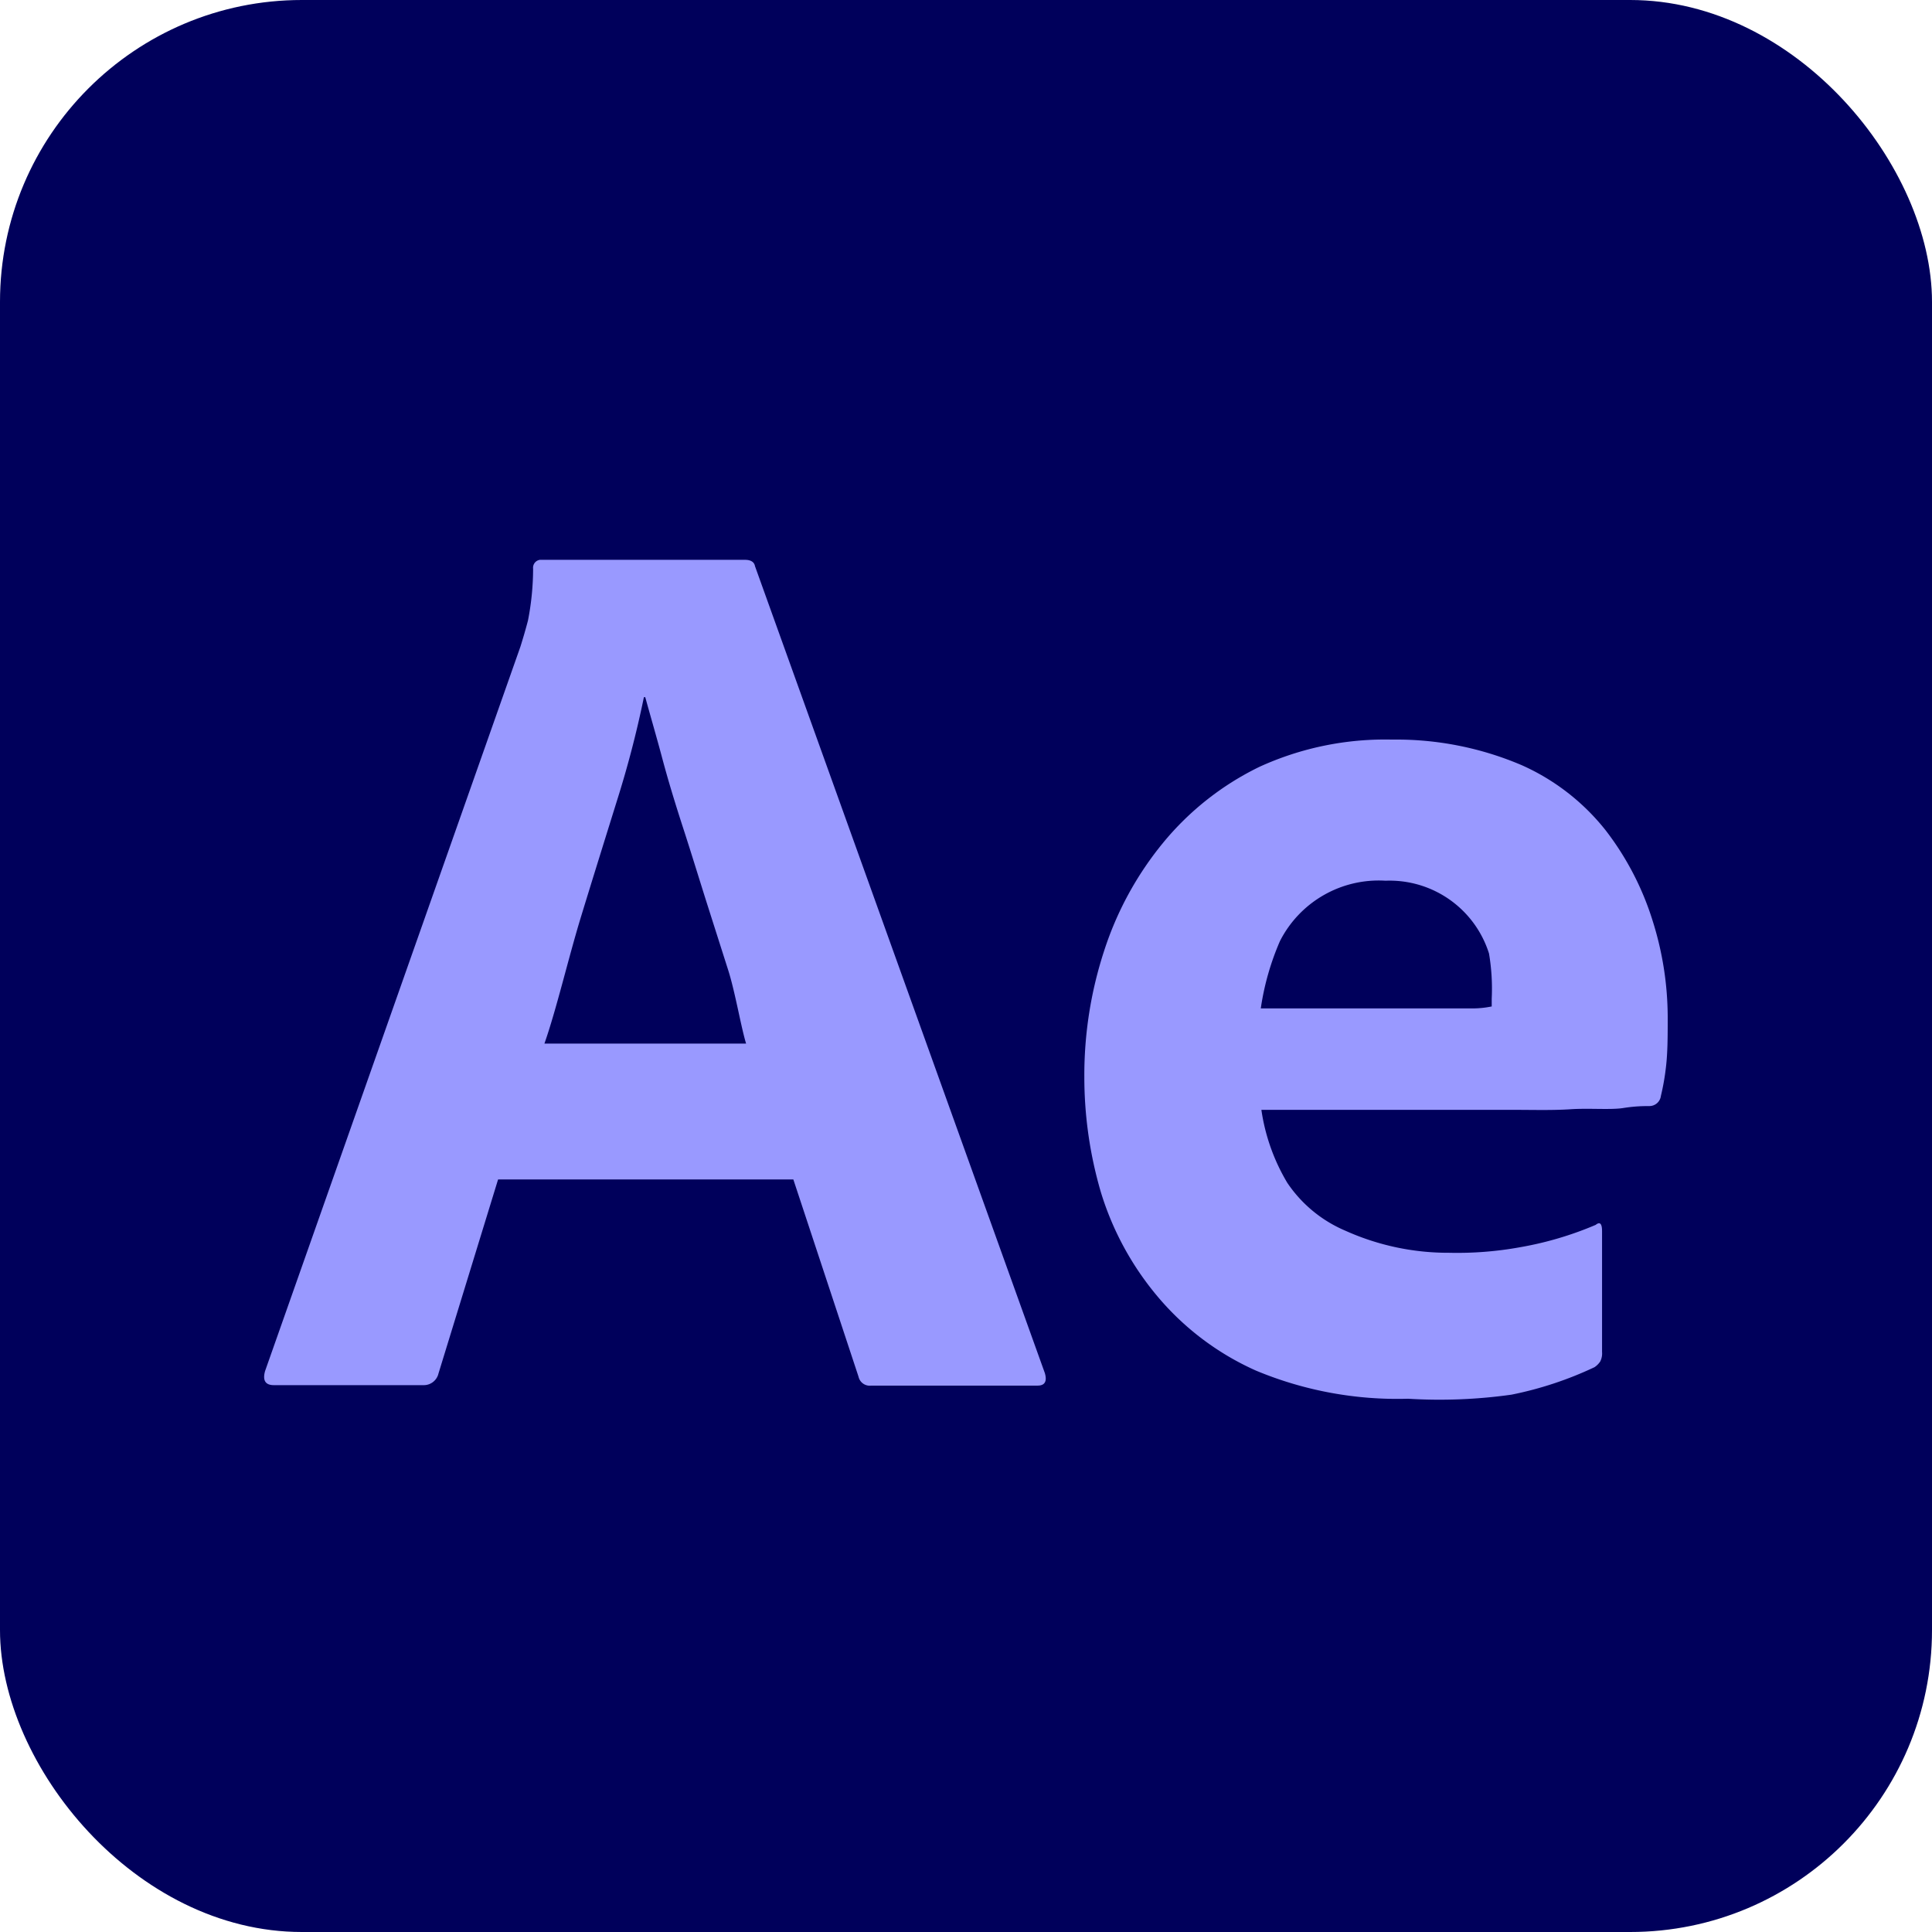
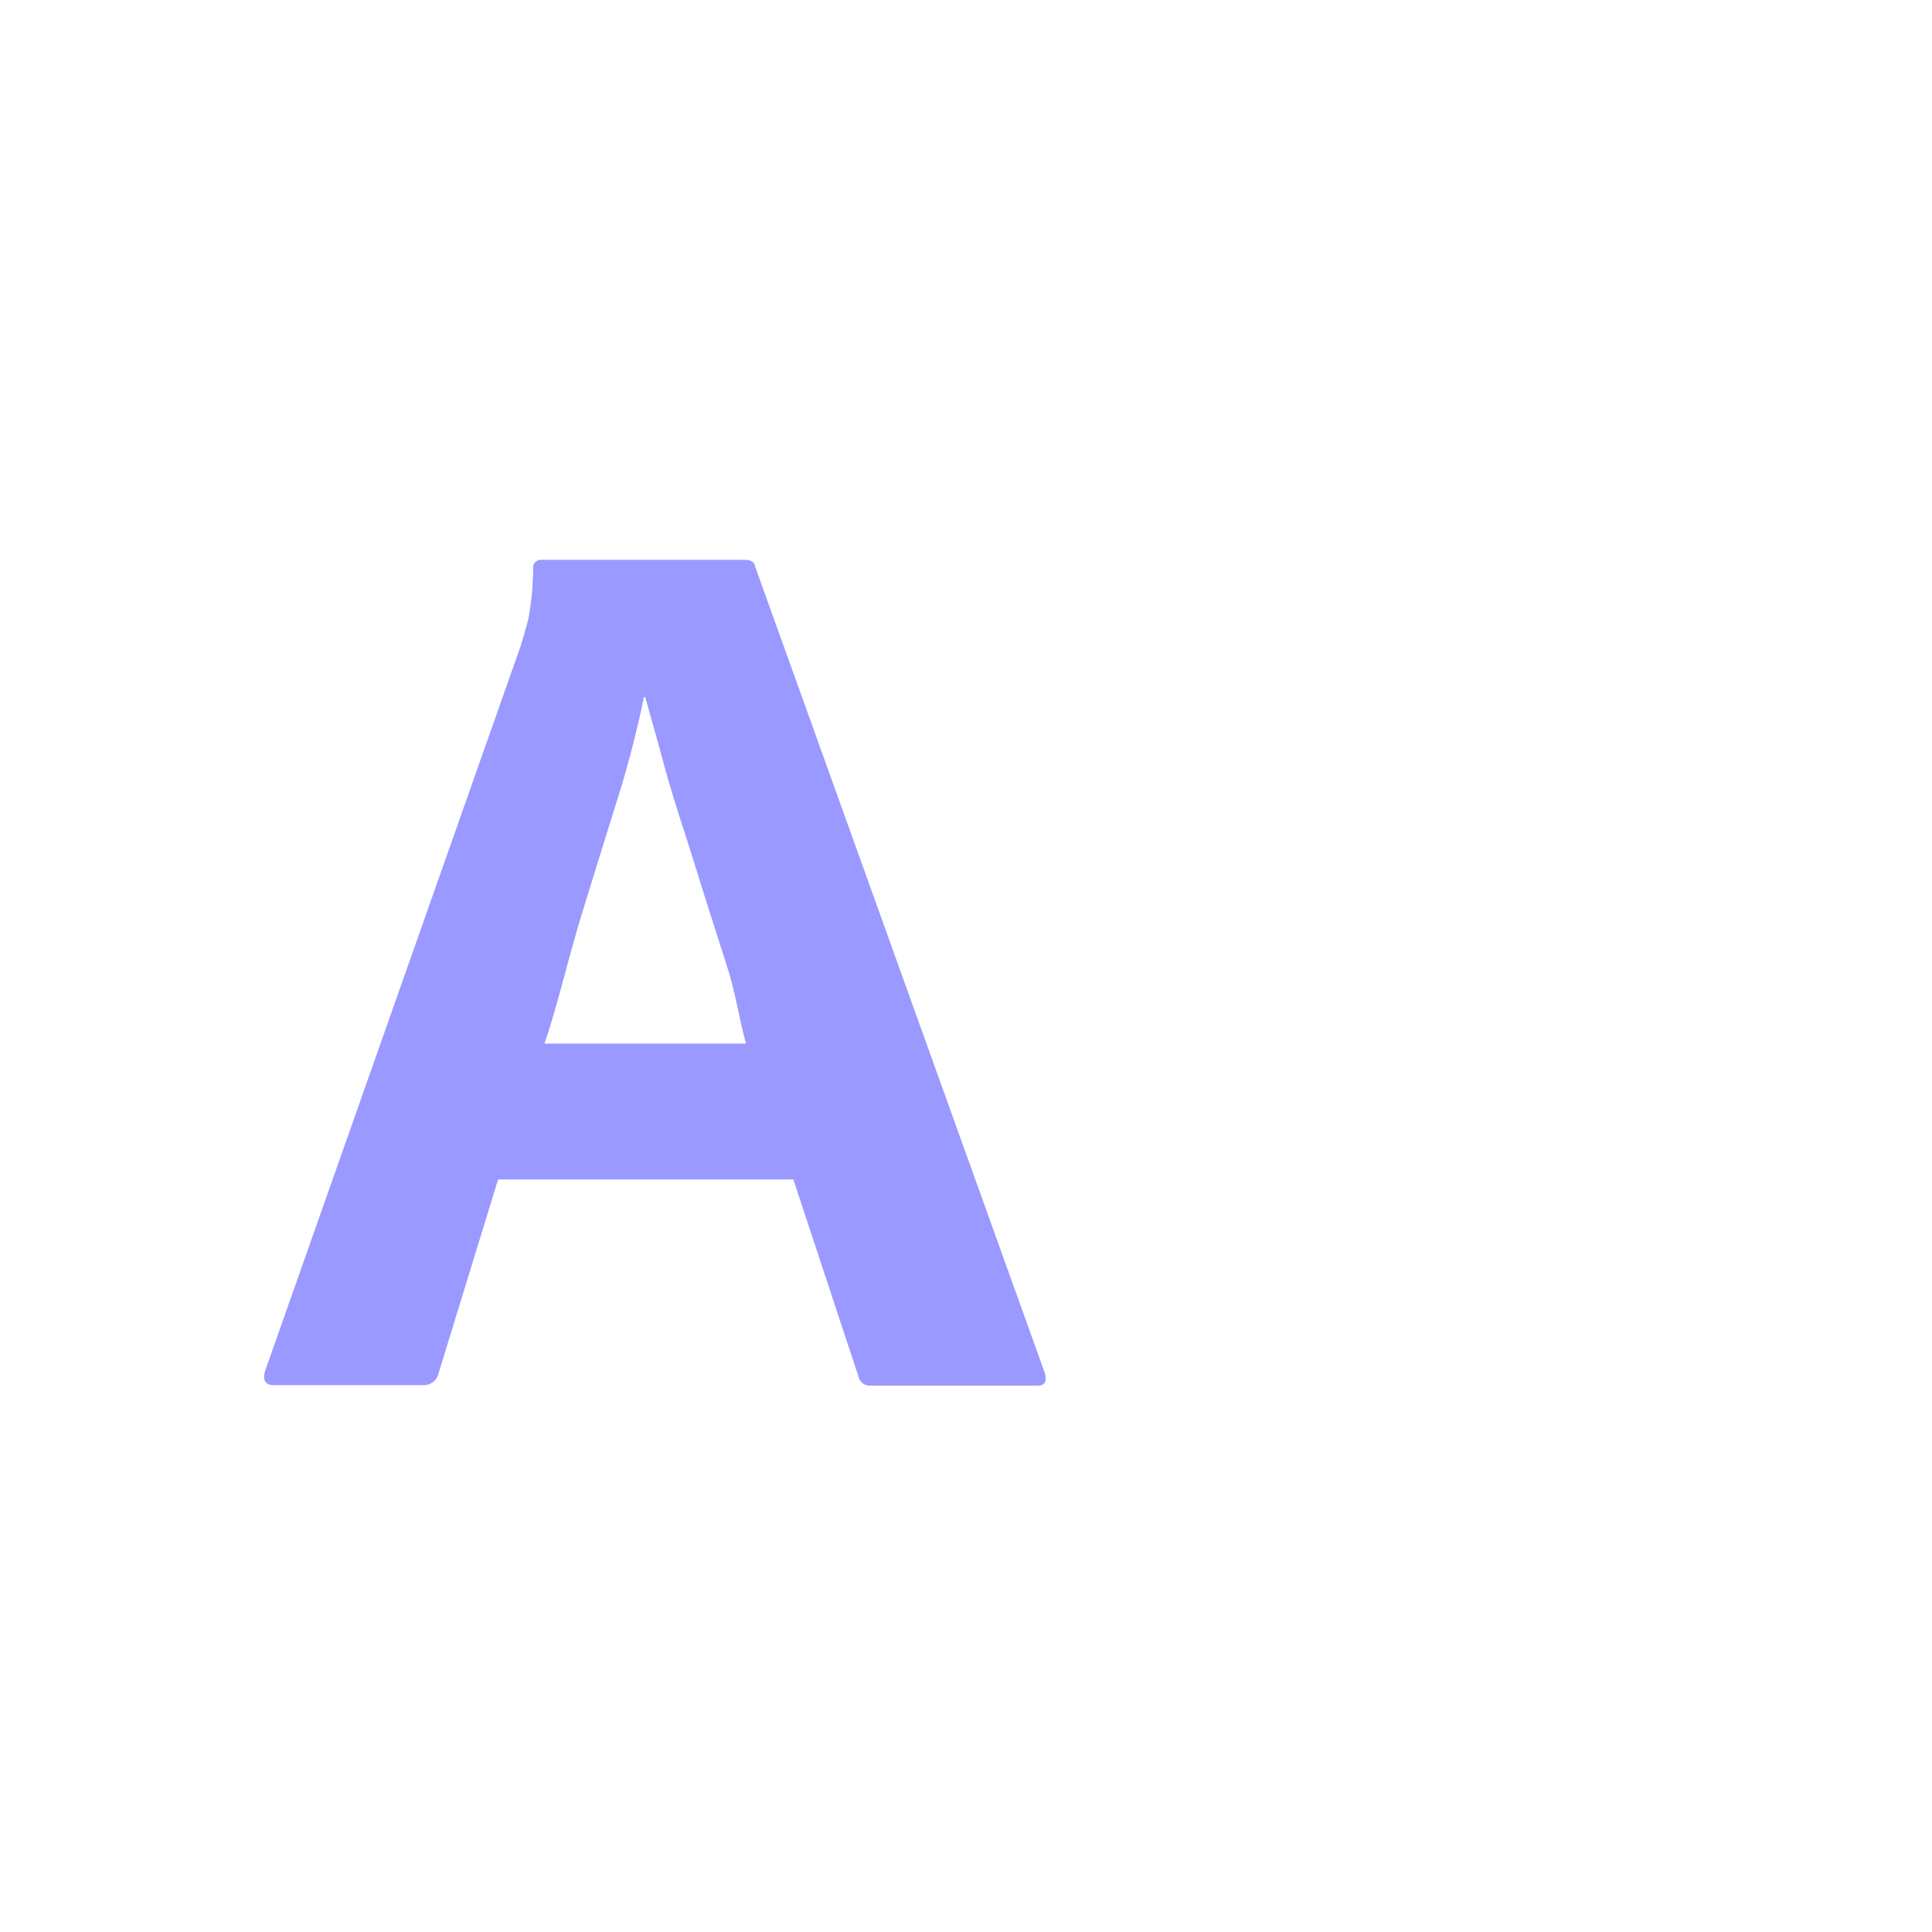
<svg xmlns="http://www.w3.org/2000/svg" viewBox="0 0 128 128">
  <defs>
    <style>.cls-1{fill:#00005b;}.cls-2{fill:#99f;}</style>
  </defs>
  <g id="Layer_2" data-name="Layer 2">
    <g id="Слой_1" data-name="Слой 1">
      <g id="After_Effects" data-name="After Effects">
-         <rect id="Прямоугольник_3" data-name="Прямоугольник 3" class="cls-1" width="128" height="128" rx="20" />
        <path id="Контур_4" data-name="Контур 4" class="cls-2" d="M52.56,78.14H33L29.05,91a1,1,0,0,1-1,.77h-9.9c-.57,0-.76-.31-.59-.93l16.92-48c.16-.51.33-1.08.5-1.73a18,18,0,0,0,.34-3.43.53.53,0,0,1,.45-.59H49.35c.39,0,.62.14.67.42l19.2,53.45c.17.56,0,.85-.5.84h-11a.76.76,0,0,1-.84-.59Zm-16.49-9H49.43c-.34-1.12-.73-3.44-1.18-4.85l-1.44-4.52c-.51-1.61-1-3.22-1.52-4.82s-1-3.16-1.4-4.66-.8-2.86-1.14-4.1h-.09A68,68,0,0,1,40.89,53c-.79,2.54-1.6,5.13-2.41,7.78S36.86,66.89,36.07,69.14Z" />
-         <path id="Контур_5" data-name="Контур 5" class="cls-2" d="M100.23,73.53H83.57a13.06,13.06,0,0,0,1.72,4.84,8.76,8.76,0,0,0,3.85,3.17A16.58,16.58,0,0,0,96,83a23.31,23.31,0,0,0,4.72-.37,22.57,22.57,0,0,0,5-1.48q.42-.34.42.42v8a1.17,1.17,0,0,1-.12.63,1.37,1.37,0,0,1-.38.38,23.83,23.83,0,0,1-5.5,1.82,34.14,34.14,0,0,1-6.85.27,24.32,24.32,0,0,1-10.07-1.86,18.18,18.18,0,0,1-6.6-5A19.63,19.63,0,0,1,72.94,79a27.11,27.11,0,0,1-1.1-7.65A26.48,26.48,0,0,1,73.15,63a21.85,21.85,0,0,1,3.93-7.19,19,19,0,0,1,6.35-5A20,20,0,0,1,92.23,49a21.13,21.13,0,0,1,8.6,1.7A14.74,14.74,0,0,1,106.37,55a19.09,19.09,0,0,1,3.12,6,21.29,21.29,0,0,1,1,6.43c0,1.24,0,2.37-.13,3.38a15.61,15.61,0,0,1-.32,1.79.77.77,0,0,1-.76.68c-.34,0-.92,0-1.74.13s-2.27,0-3.48.08S101.58,73.53,100.23,73.53Zm-16.7-6.72H94.6c1.35,0,2.35,0,3,0a6.42,6.42,0,0,0,1.23-.13v-.51a13.9,13.9,0,0,0-.18-3,6.9,6.9,0,0,0-6.85-4.82,7.34,7.34,0,0,0-7,4A17.53,17.53,0,0,0,83.53,66.81Z" />
      </g>
    </g>
  </g>
</svg>